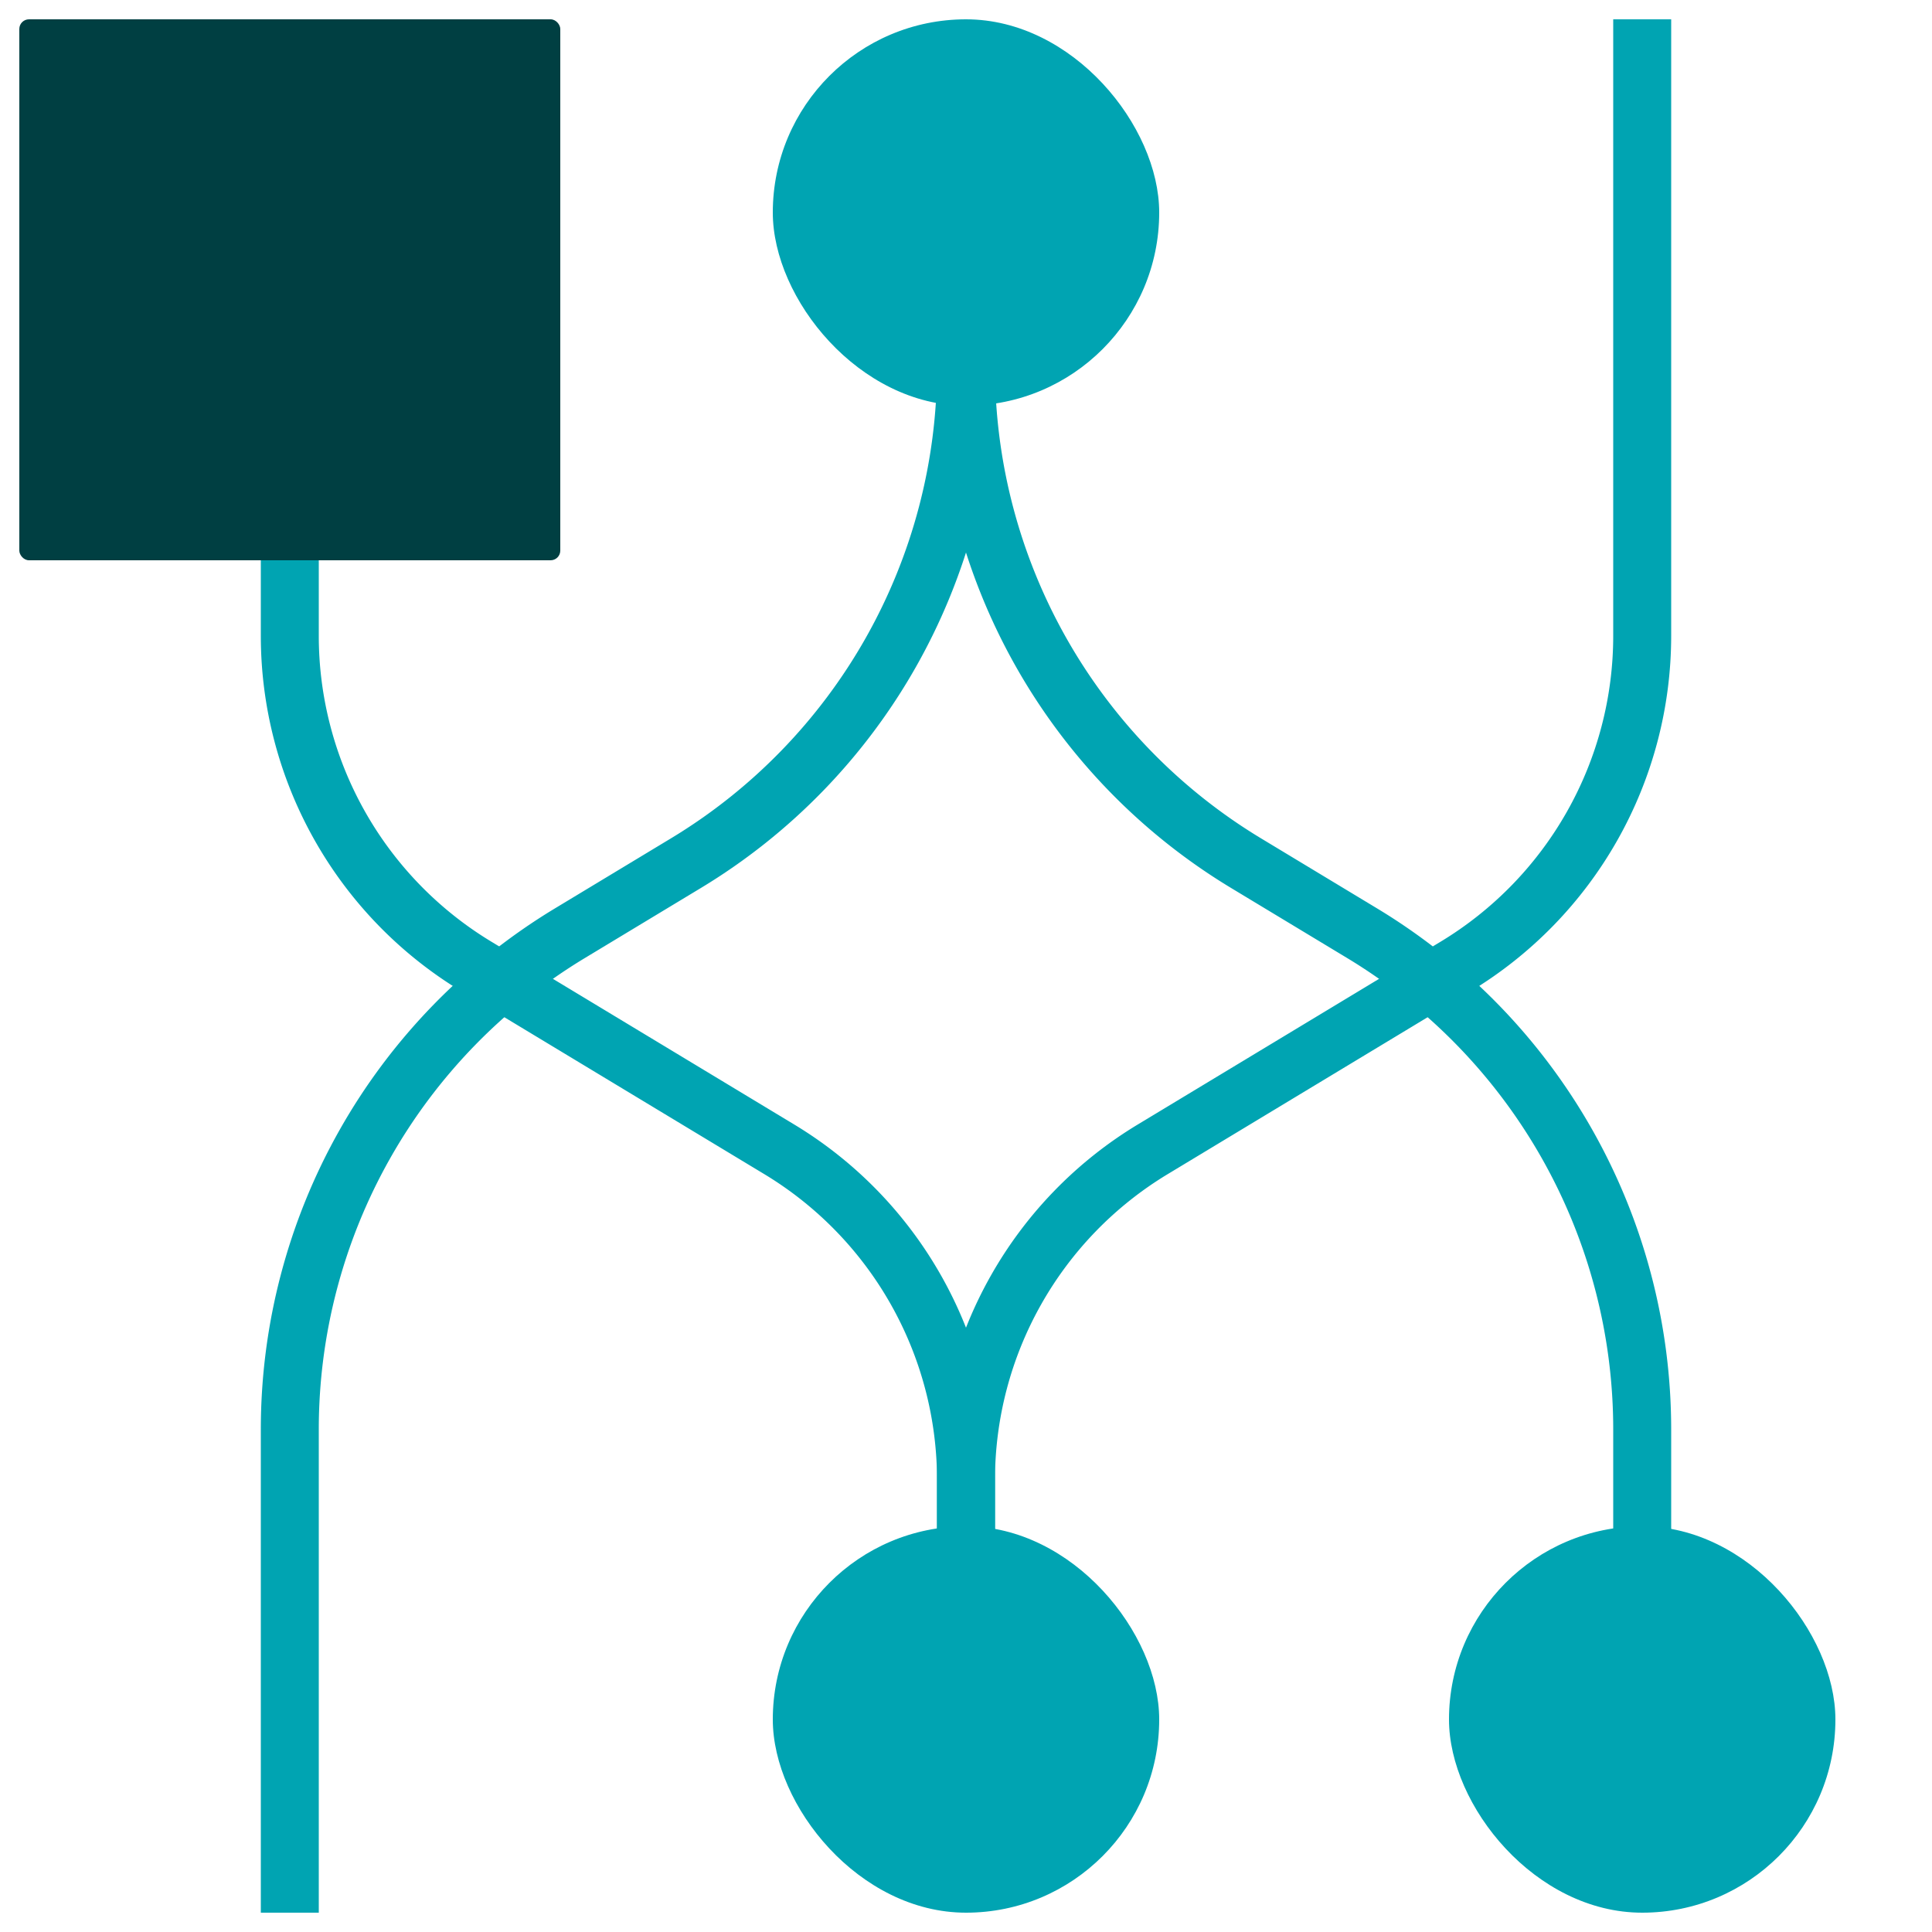
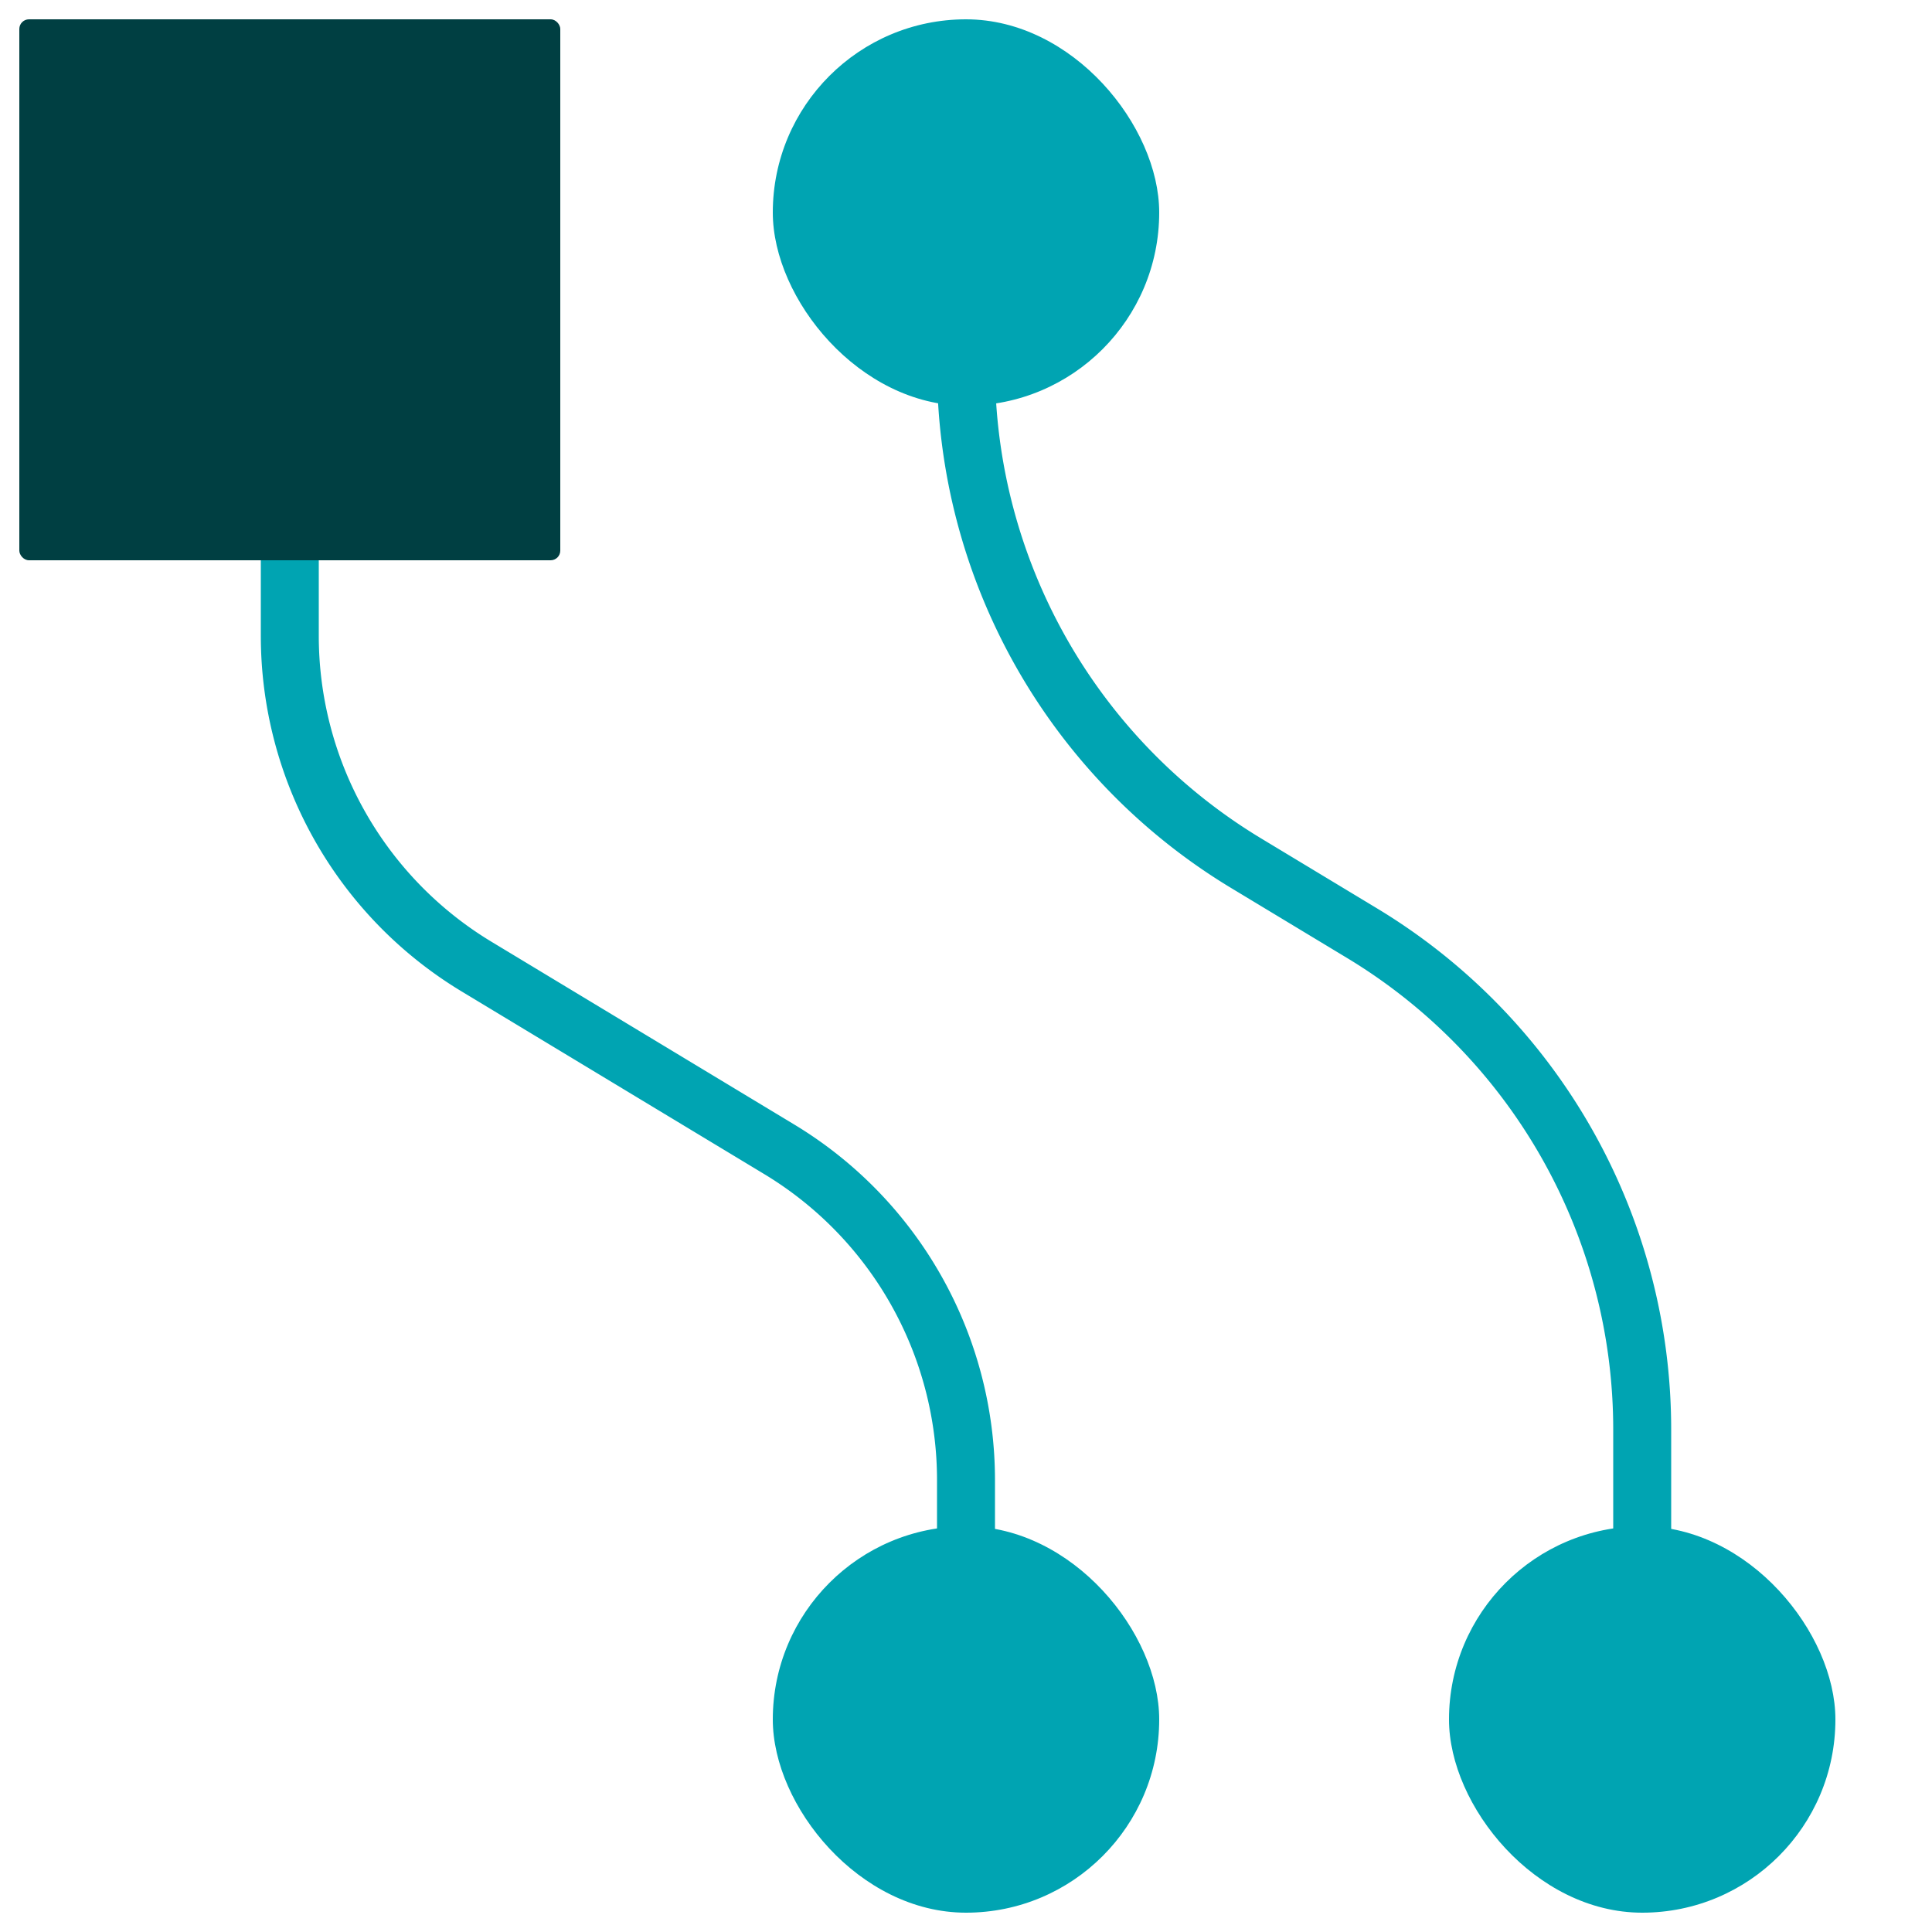
<svg xmlns="http://www.w3.org/2000/svg" width="200" height="200" fill="none">
  <rect width="40" height="40" x="120" y="42" fill="#00A4B2" rx="20" transform="rotate(-180 120 42)" />
-   <path stroke="#00A4B2" stroke-width="6" d="M30 198v-50.026a60 60 0 0 1 28.994-51.367l12.012-7.251A60 60 0 0 0 100 37.989V7.499M170 2v63.814a40 40 0 0 1-19.329 34.245l-31.342 18.919A40 40 0 0 0 100 153.223V194" />
  <path stroke="#00A4B2" stroke-width="6" d="M30 7.5v58.314a40 40 0 0 0 19.329 34.245l31.342 18.919A40 40 0 0 1 100 153.223V195m70 0v-47.026a60 60 0 0 0-28.994-51.367l-12.012-7.251A60 60 0 0 1 100 37.989V7.499" />
  <rect width="40" height="40" x="190" y="198" fill="#00A4B2" rx="20" transform="rotate(-180 190 198)" />
  <rect width="40" height="40" x="120" y="198" fill="#00A4B2" rx="20" transform="rotate(-180 120 198)" />
  <rect width="56" height="56" x="58" y="58" fill="#003F42" rx="1" transform="rotate(-180 58 58)" />
</svg>